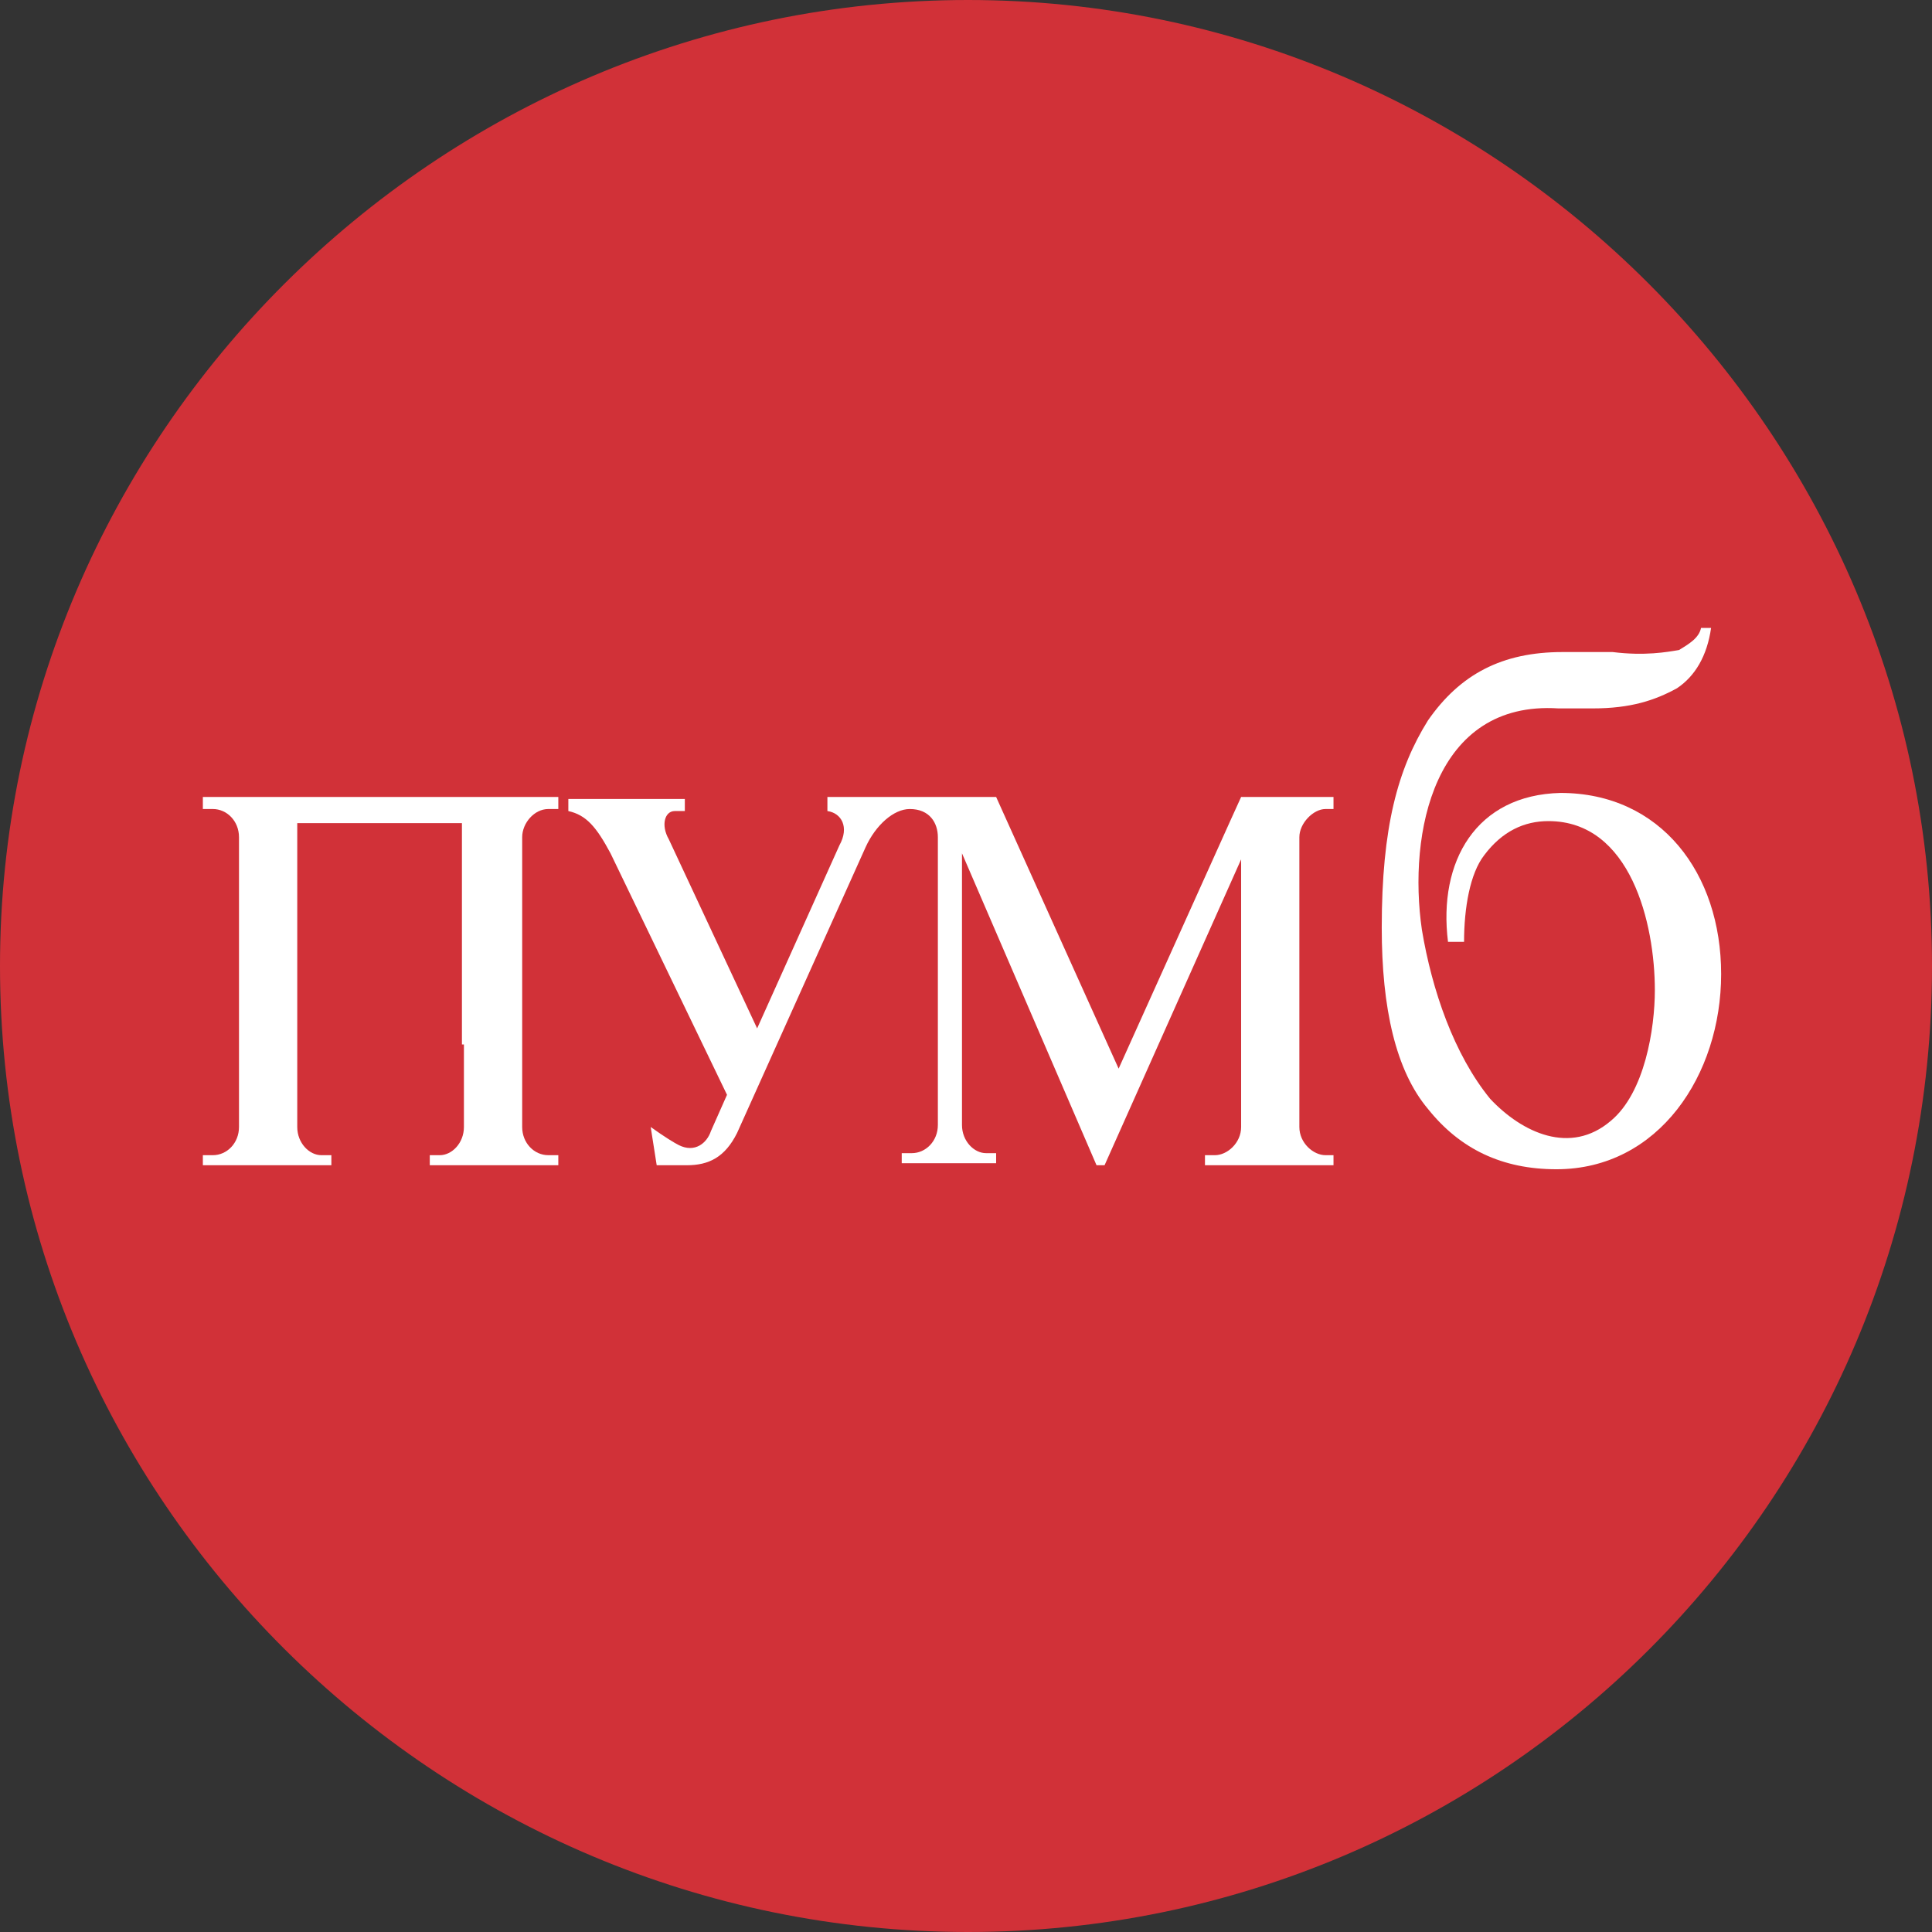
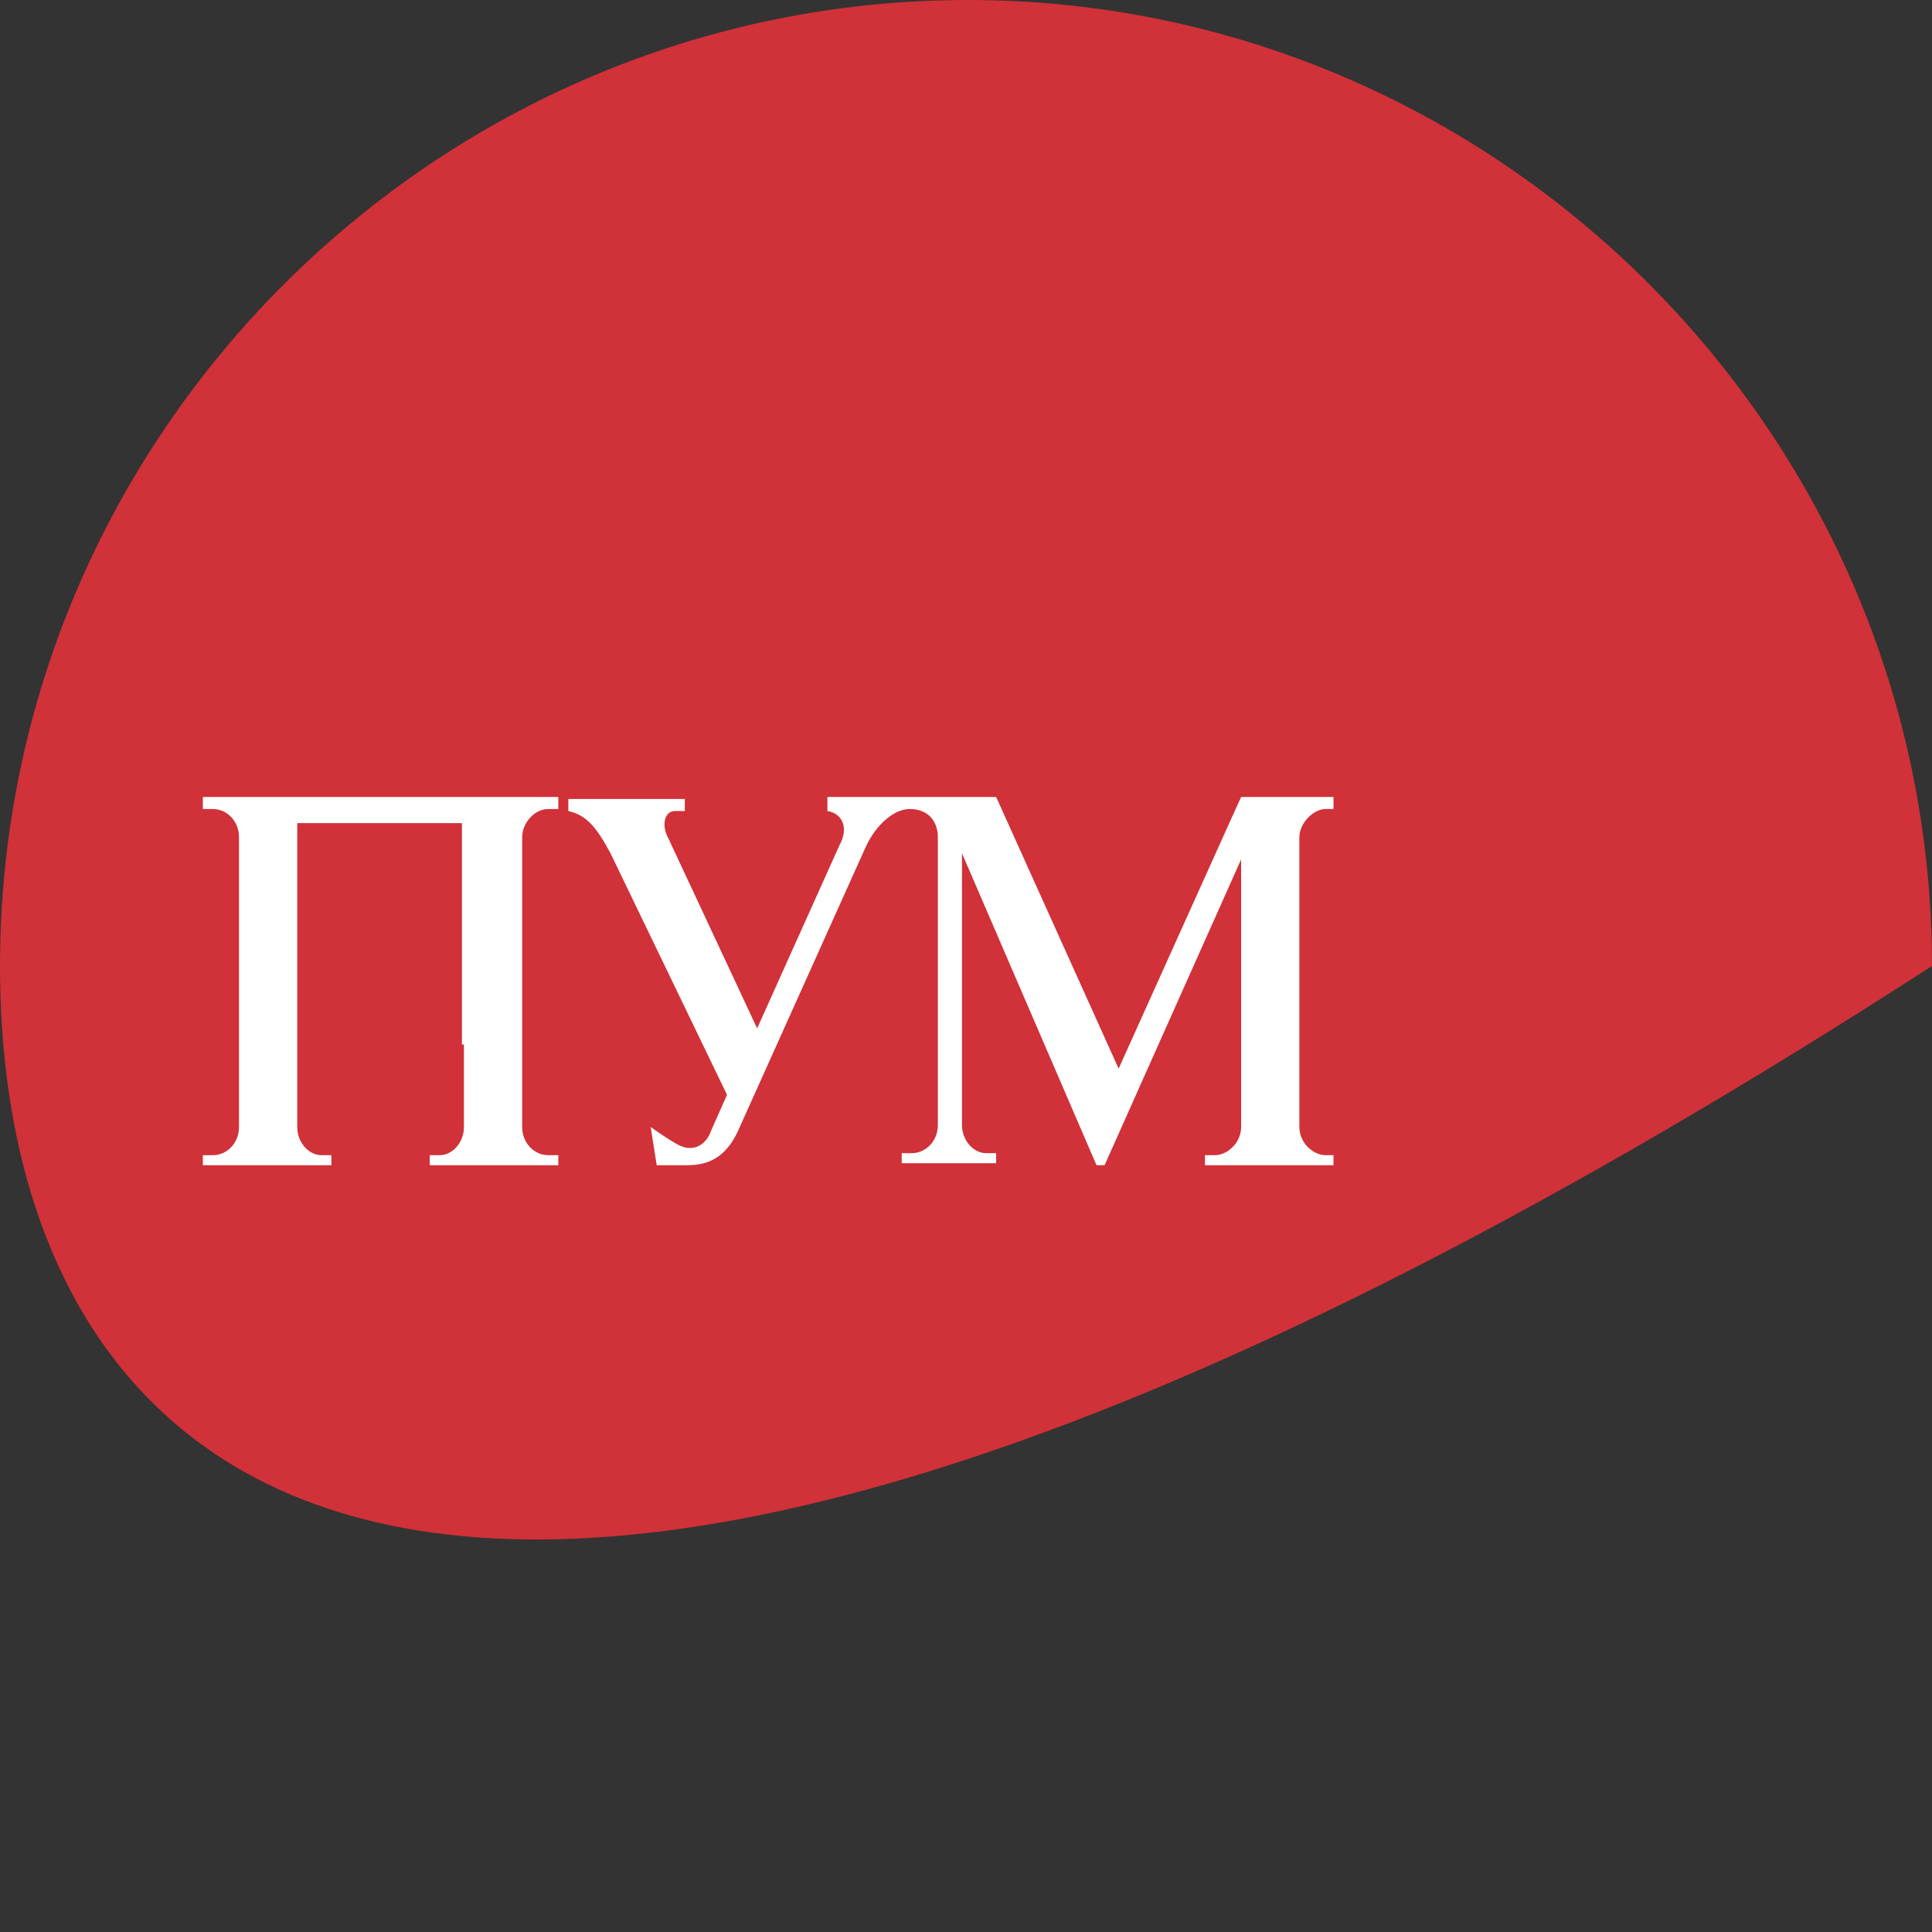
<svg xmlns="http://www.w3.org/2000/svg" width="64" height="64" viewBox="0 0 64 64" fill="none">
  <rect x="0" y="0" width="64" height="64" fill="#333333" stroke="none" />
-   <path d="M32.066 0C49.63 0 64 14.4 64 32C64 49.733 49.63 64 32.066 64C14.437 64 0 49.667 0 32C0 14.4 14.437 0 32.066 0Z" fill="#D13138" />
-   <path d="M56.349 20.8H56.682C56.549 21.733 56.15 22.4 55.551 22.8C54.819 23.2 54.021 23.467 52.757 23.467H51.626C47.501 23.2 46.636 27.6 47.102 30.8C47.435 32.8 48.166 34.933 49.364 36.4C50.428 37.533 52.025 38.267 53.356 37.133C54.487 36.2 54.819 34.067 54.819 32.8C54.819 30.6 54.021 27.2 51.293 27.2C50.495 27.2 49.763 27.533 49.164 28.333C48.699 28.933 48.499 30.067 48.499 31.2H47.967C47.634 28.533 48.898 26.333 51.693 26.267C55.019 26.267 57.015 28.933 57.015 32.267C57.015 35.6 54.952 38.733 51.559 38.733C49.763 38.733 48.366 38.067 47.302 36.733C46.237 35.467 45.772 33.4 45.772 30.733C45.772 27.4 46.304 25.467 47.302 23.867C48.366 22.333 49.763 21.6 51.759 21.6H53.422C54.487 21.733 55.218 21.6 55.618 21.533C55.95 21.333 56.283 21.133 56.349 20.8Z" fill="white" />
+   <path d="M32.066 0C49.63 0 64 14.4 64 32C14.437 64 0 49.667 0 32C0 14.4 14.437 0 32.066 0Z" fill="#D13138" />
  <path d="M32.998 26.4L37.056 35.4L40.781 27.133L41.114 26.4H44.174V26.8H43.908C43.509 26.8 43.043 27.267 43.043 27.733V34.6V37.333C43.043 37.867 43.509 38.267 43.908 38.267H44.174V38.6H42.112H39.916V38.267H40.249C40.648 38.267 41.114 37.867 41.114 37.333V34.6V28.467L36.59 38.6H36.324L31.867 28.267V37.267C31.867 37.8 32.266 38.2 32.665 38.2H32.998V38.533H30.935H29.871V38.2H30.203C30.669 38.2 31.068 37.8 31.068 37.267V27.733C31.068 27.267 30.802 26.8 30.137 26.8C29.605 26.8 29.006 27.333 28.673 28.067L24.416 37.533C24.016 38.333 23.484 38.6 22.752 38.6H21.754L21.555 37.333C22.02 37.667 22.353 37.867 22.486 37.933C23.018 38.2 23.418 37.867 23.551 37.467L24.083 36.267L20.224 28.267C19.759 27.4 19.426 27 18.827 26.867V26.467H21.023H22.686V26.867H22.353C22.02 26.867 21.887 27.333 22.154 27.8L25.081 34.067L27.808 28C28.141 27.4 27.875 26.933 27.409 26.867V26.4H32.998Z" fill="white" />
  <path d="M15.302 34.6V27.733V27.267H9.847V27.733V34.6V37.333C9.847 37.867 10.246 38.267 10.645 38.267H10.977V38.6H8.915H6.72V38.267H7.052C7.518 38.267 7.917 37.867 7.917 37.333V34.6V27.733C7.917 27.2 7.518 26.8 7.052 26.8H6.72V26.4H8.915H9.248H11.044H14.237H15.834H16.433H18.495V26.8H18.163C17.697 26.8 17.298 27.267 17.298 27.733V34.6V37.333C17.298 37.867 17.697 38.267 18.163 38.267H18.495V38.6H16.433H14.237V38.267H14.57C14.969 38.267 15.368 37.867 15.368 37.333V34.6H15.302Z" fill="white" />
</svg>